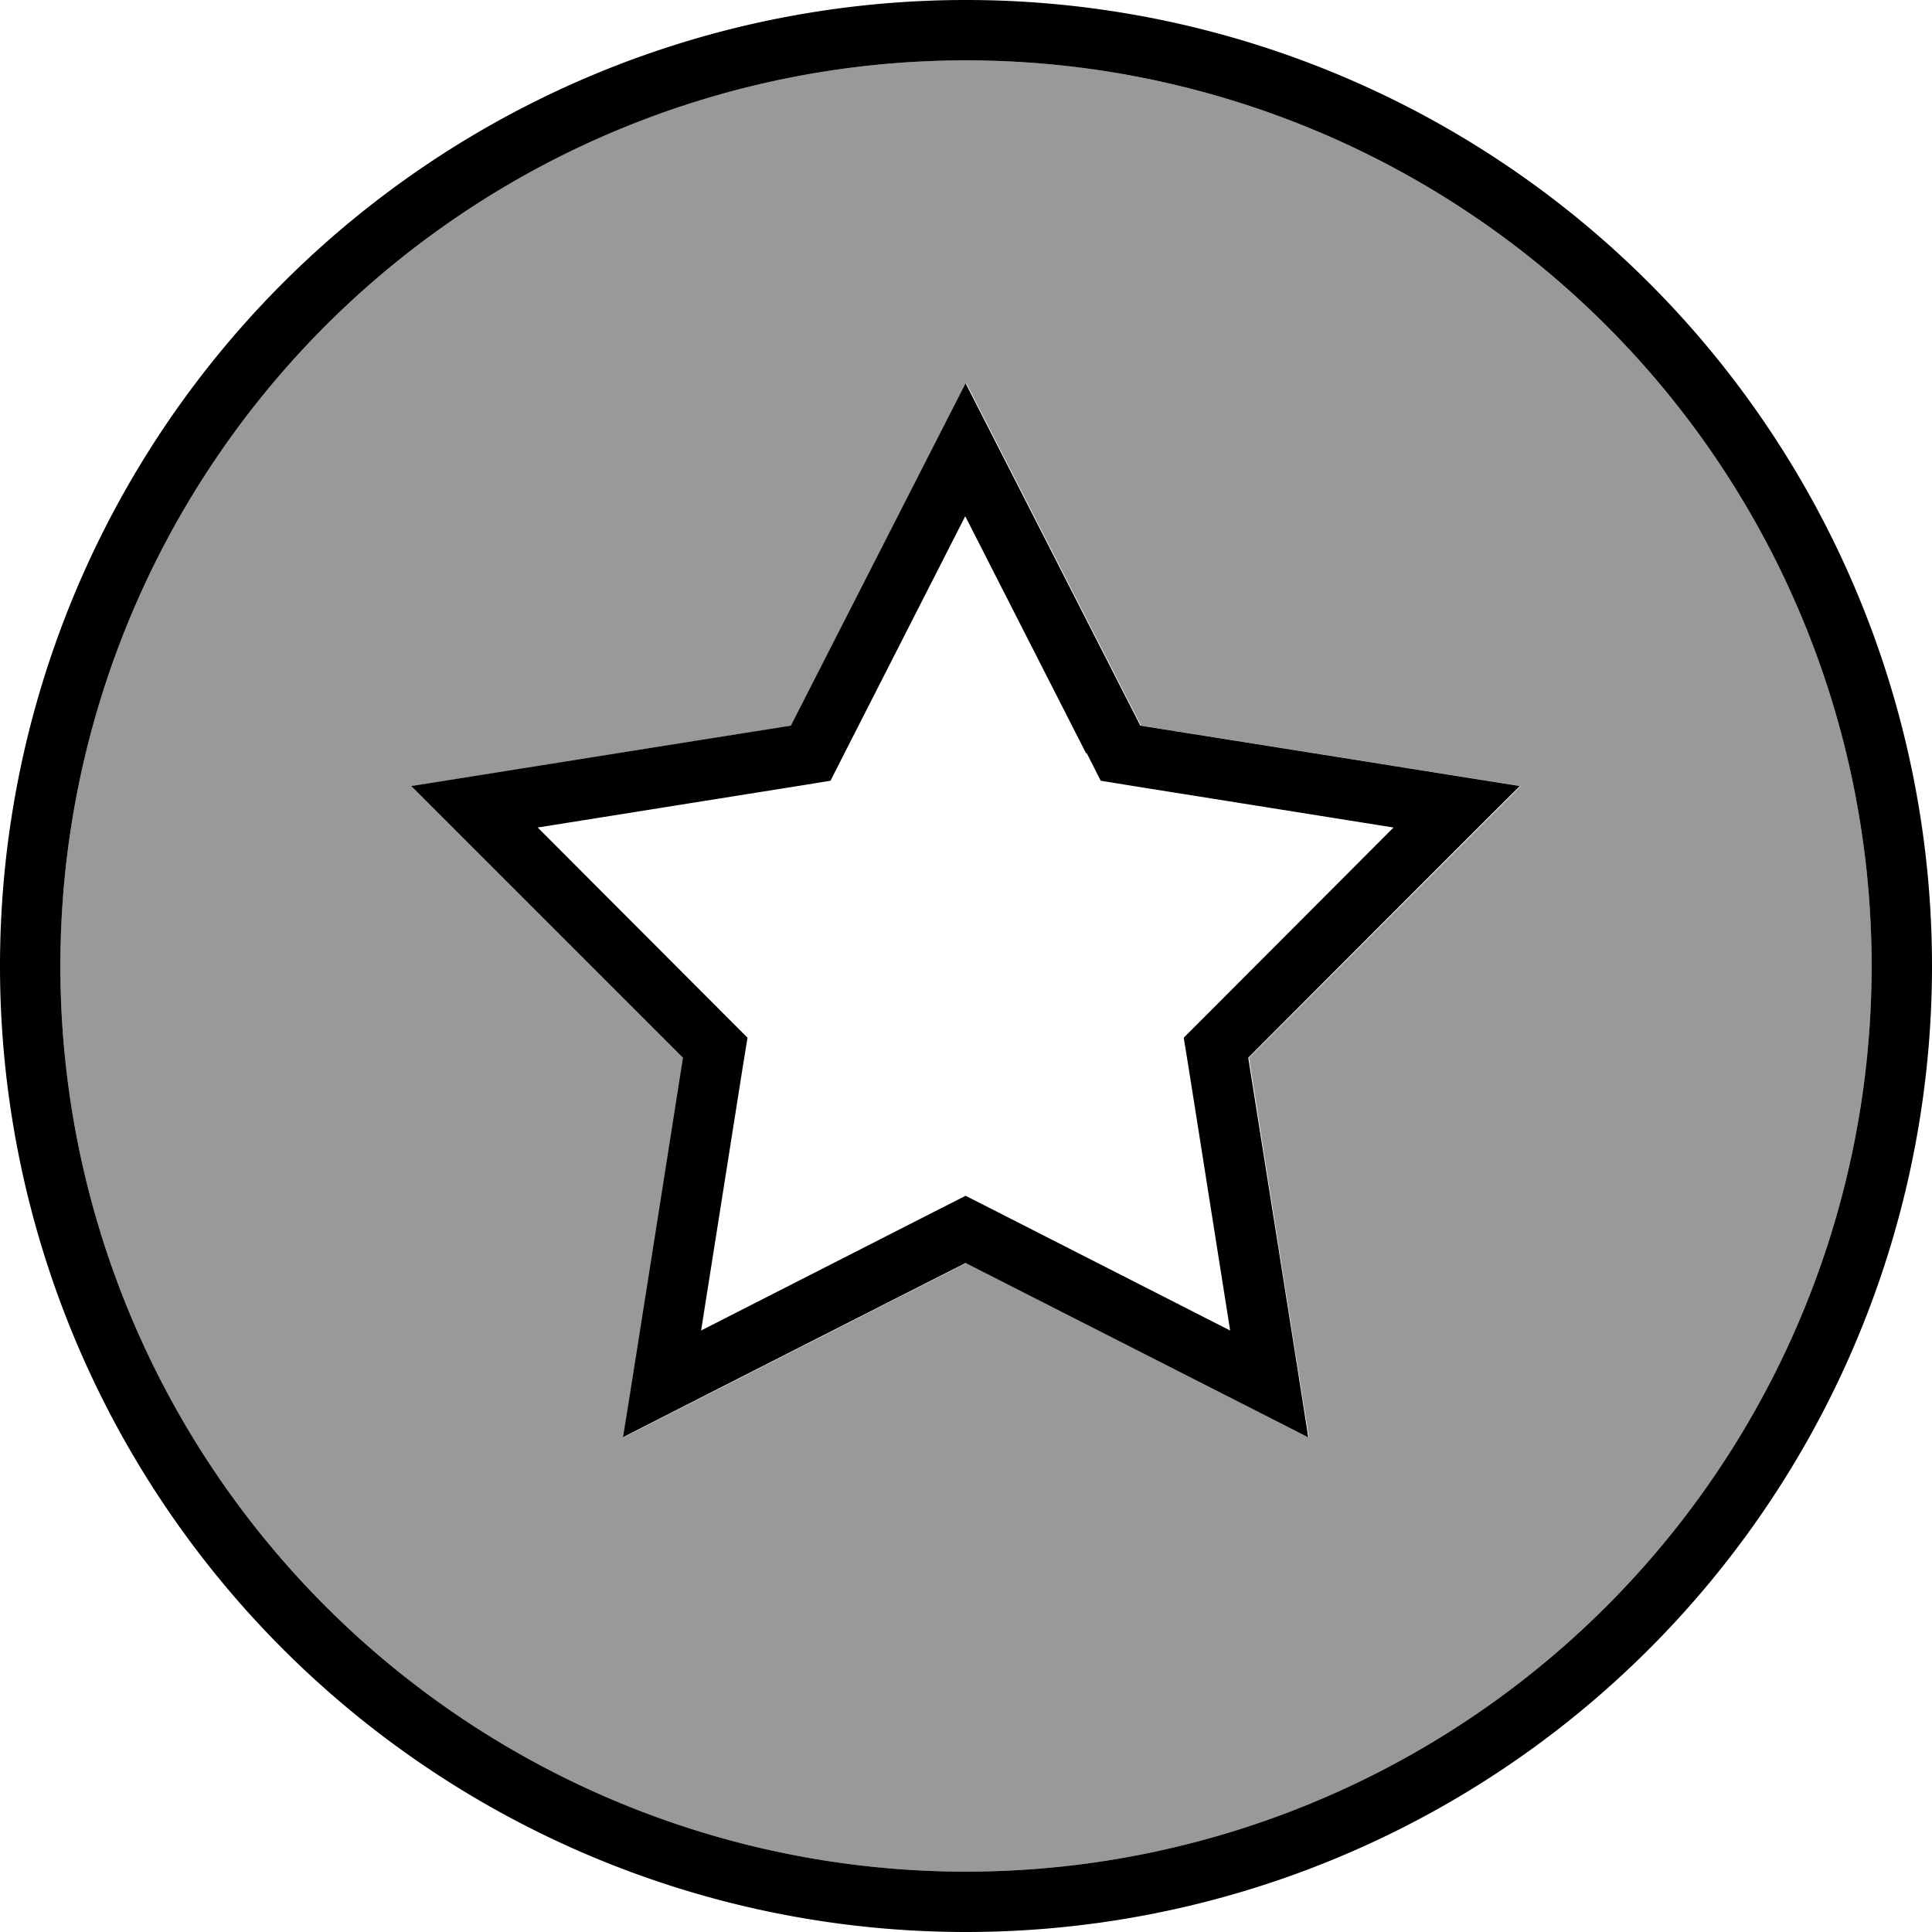
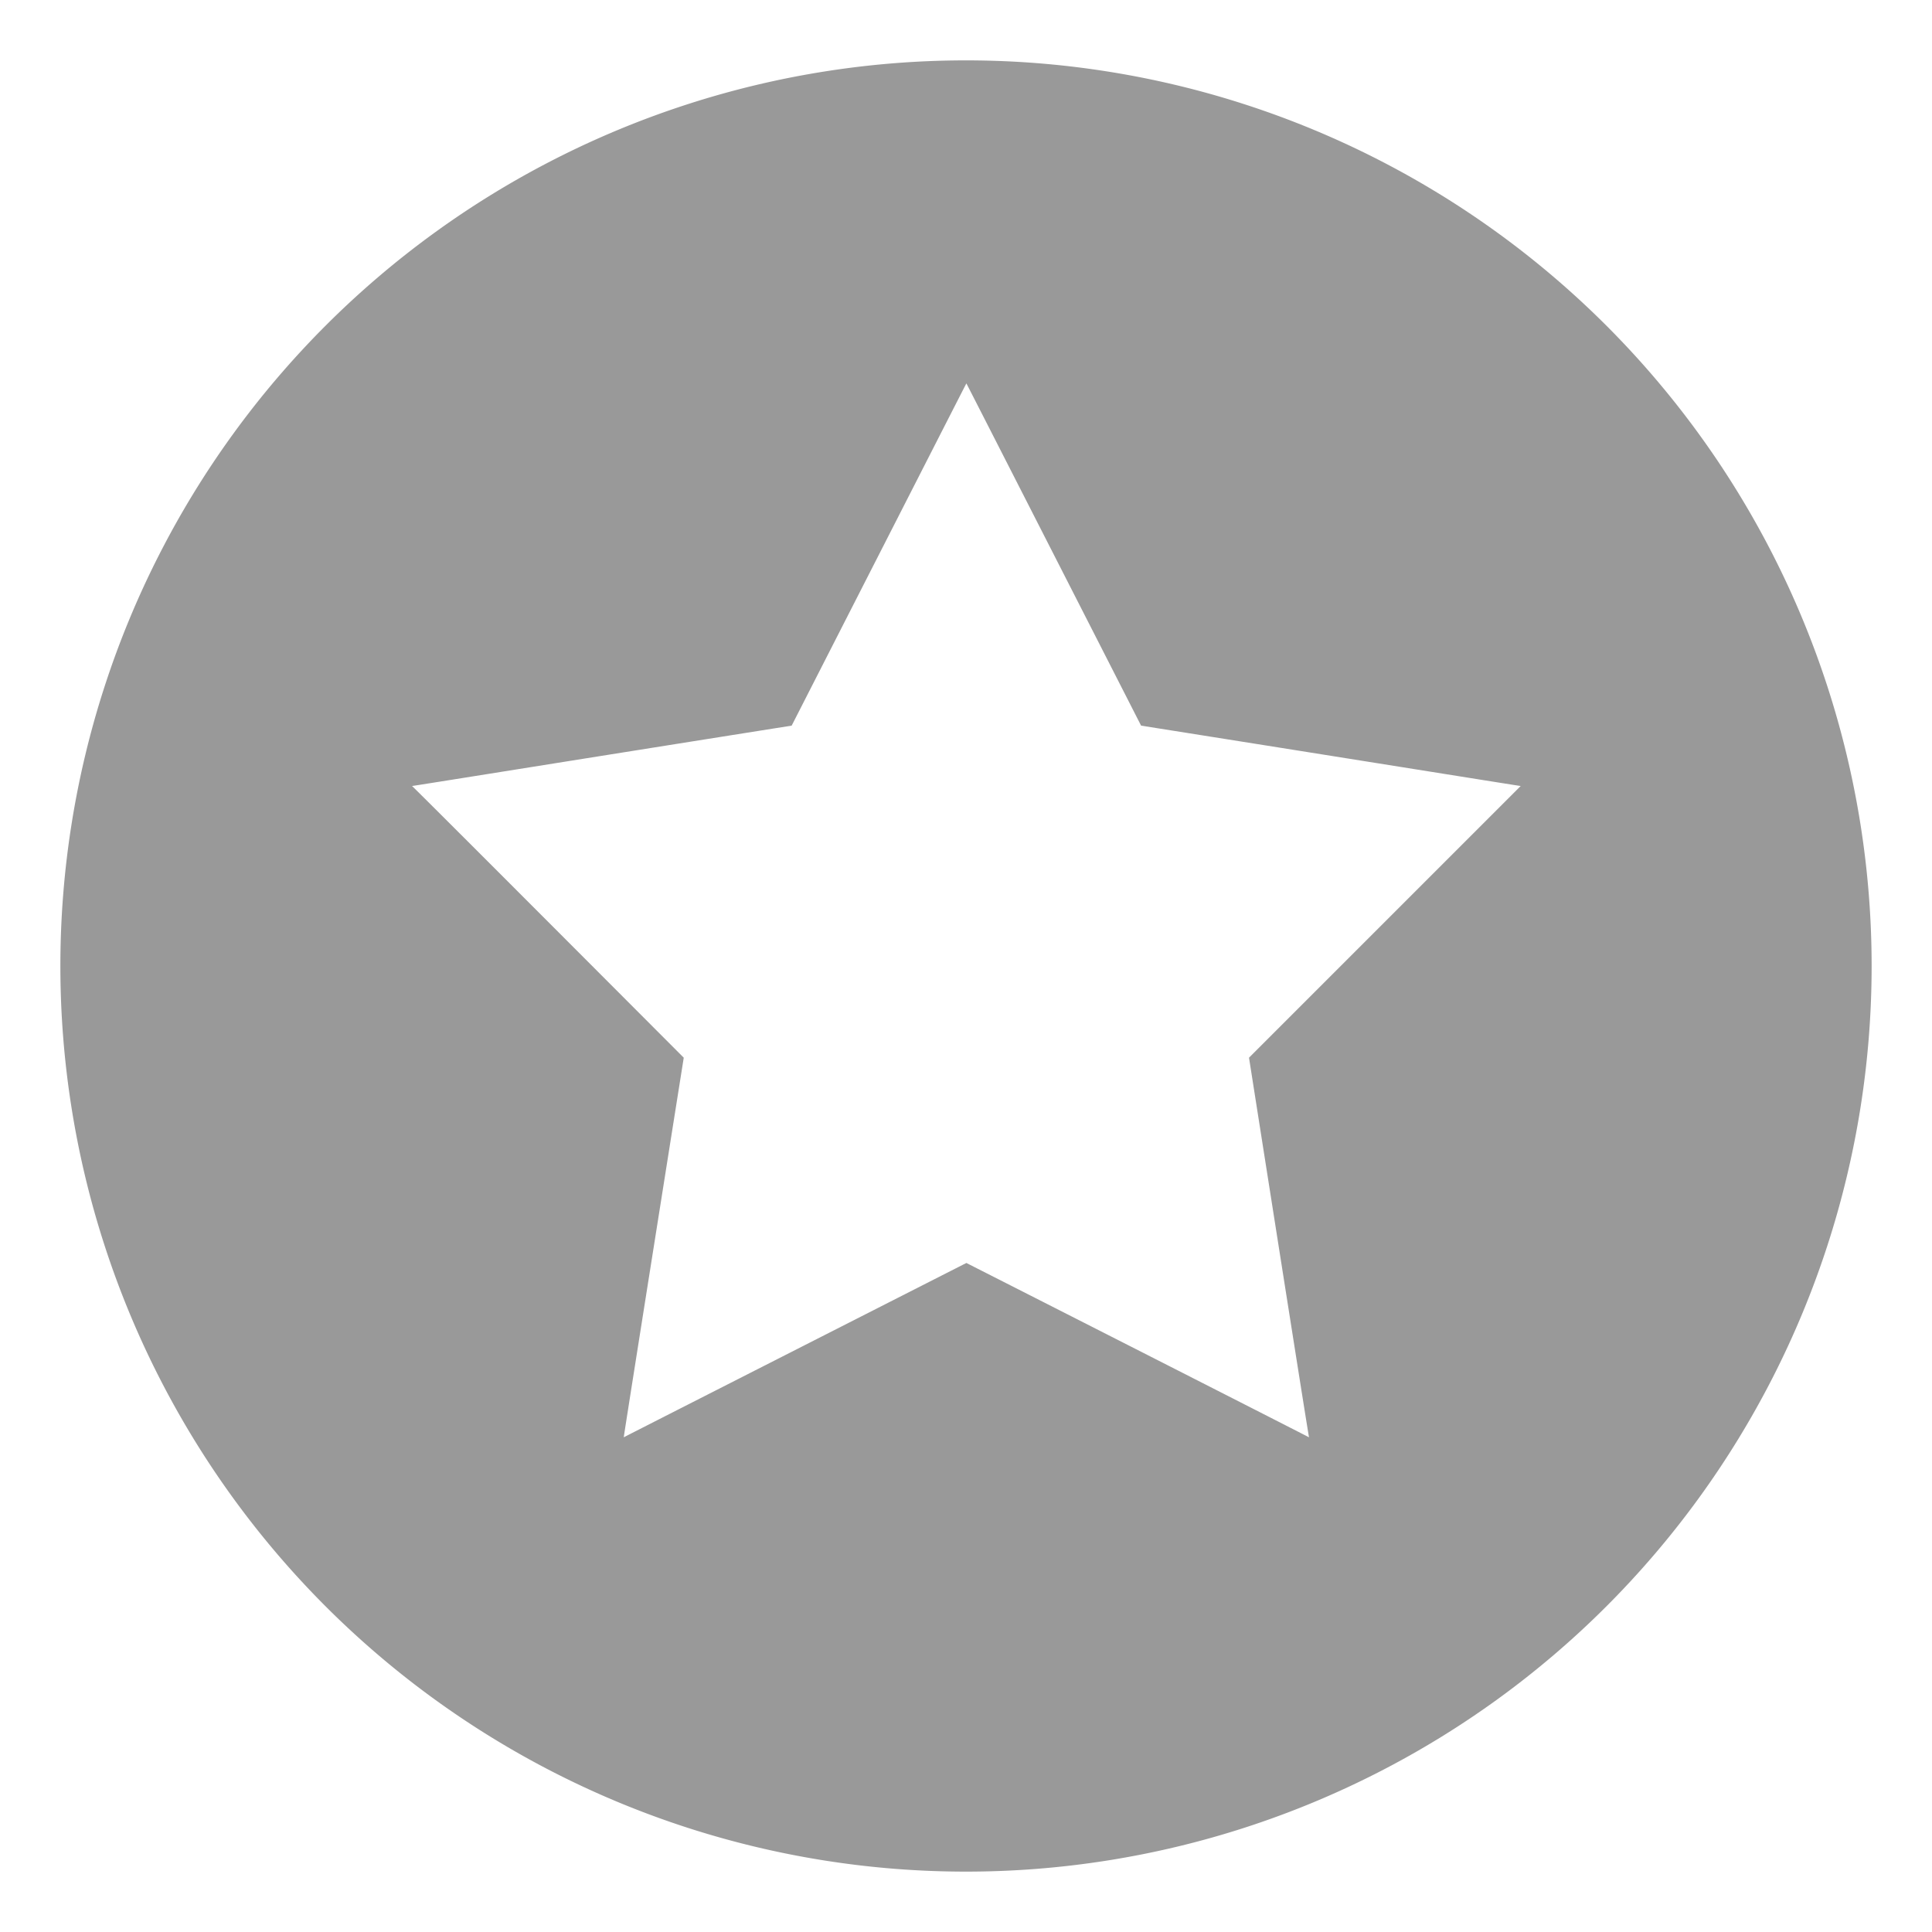
<svg xmlns="http://www.w3.org/2000/svg" viewBox="0 0 512 512">
  <path style="fill:currentColor;opacity:.4" d="M16 256a240 240 0 1 0 480 0 240 240 0 1 0 -480 0zm93.2-47.7c2.8-.4 36.3-5.8 100.6-16 29.6-58 45-88.2 46.3-90.7 1.3 2.5 16.7 32.7 46.3 90.7 64.3 10.2 97.8 15.6 100.6 16-2 2-26 26-72 72 10.1 64.3 15.4 97.8 15.9 100.6-2.5-1.3-32.7-16.7-90.8-46.2-58 29.5-88.3 44.9-90.8 46.2 .4-2.8 5.7-36.3 15.9-100.6-46-46.1-70-70.1-72-72z" />
-   <path style="fill:currentColor;opacity:1" d="M256 16a240 240 0 1 1 0 480 240 240 0 1 1 0-480zm0 496a256 256 0 1 0 0-512 256 256 0 1 0 0 512zm32-312.4l3.7 7.3 8 1.3 69.6 11.1-49.8 49.9-5.8 5.8 1.3 8 11 69.6-62.8-32-7.3-3.7-7.3 3.7-62.8 32 11-69.6 1.3-8-5.8-5.8-49.8-49.9 69.6-11.1 8-1.3 3.7-7.3 32-62.8 32 62.8zm114.8 8.7c-2.8-.4-36.3-5.8-100.6-16-29.6-58-45-88.2-46.3-90.7-1.3 2.5-16.7 32.7-46.3 90.7-64.3 10.2-97.8 15.6-100.6 16 2 2 26 26 72 72-10.1 64.3-15.4 97.8-15.9 100.6 2.5-1.3 32.7-16.7 90.8-46.2 58 29.5 88.3 44.9 90.8 46.2-.4-2.8-5.7-36.3-15.9-100.6 46-46.1 70-70.1 72-72z" />
</svg>